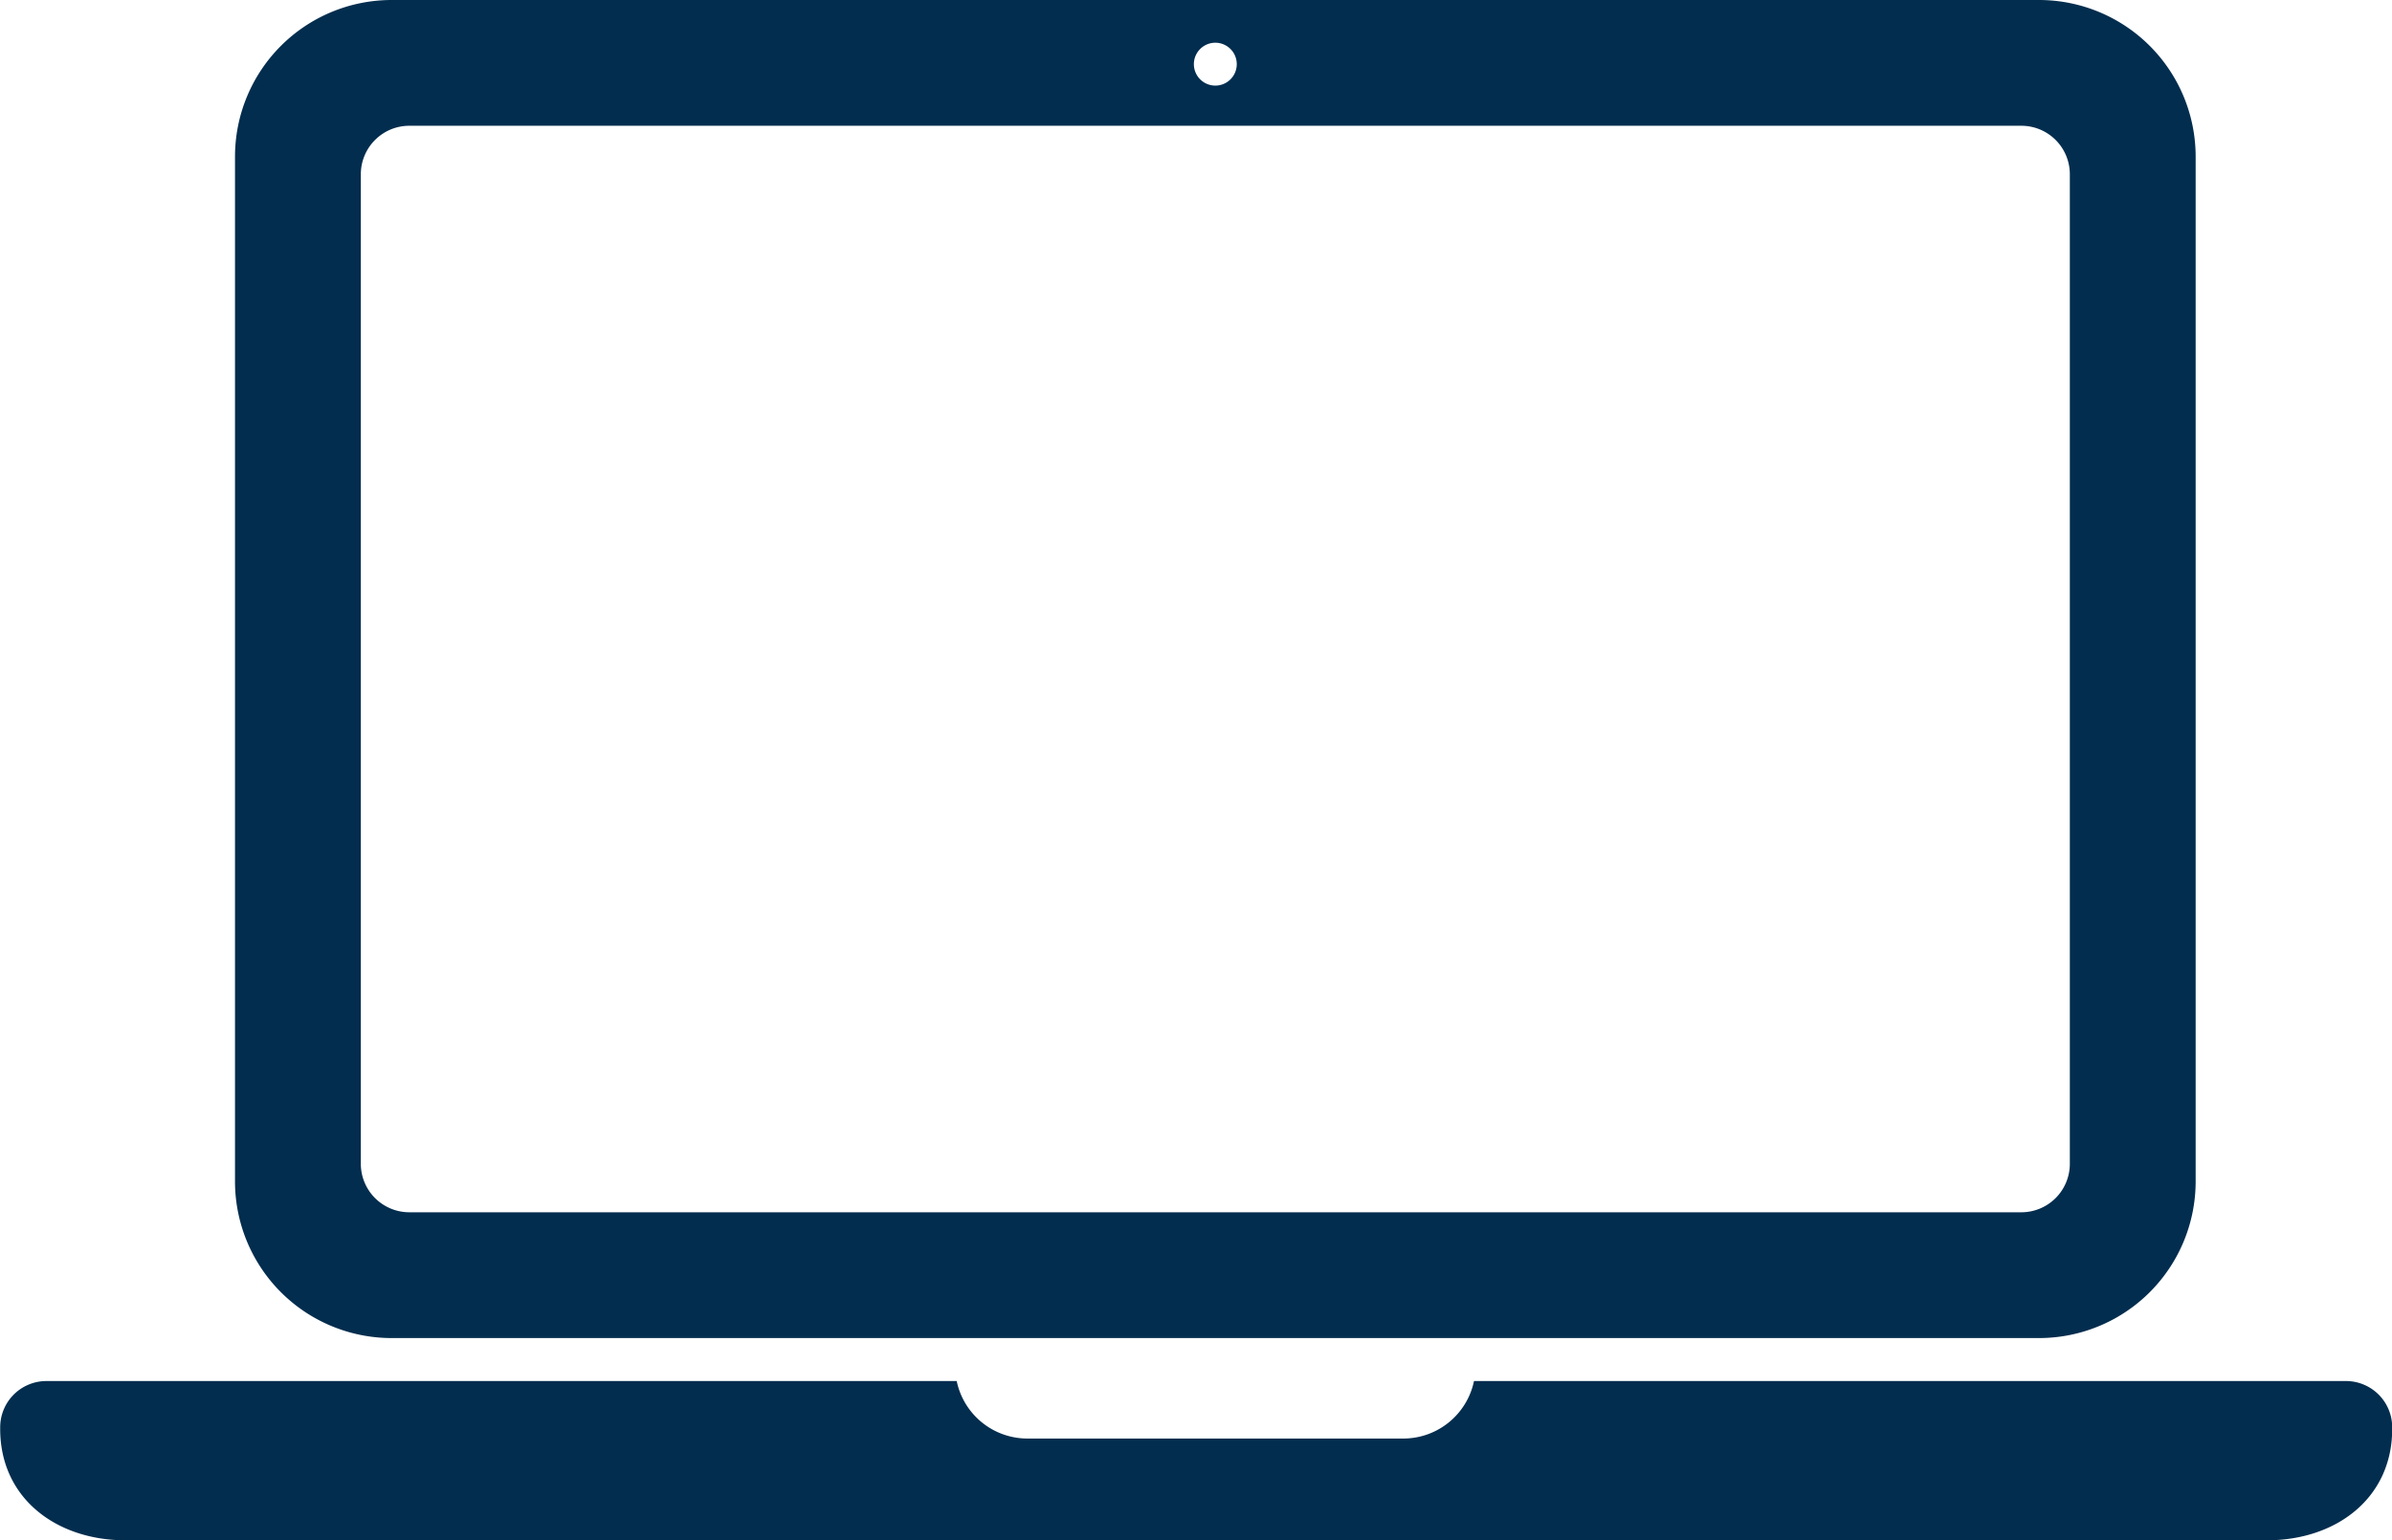
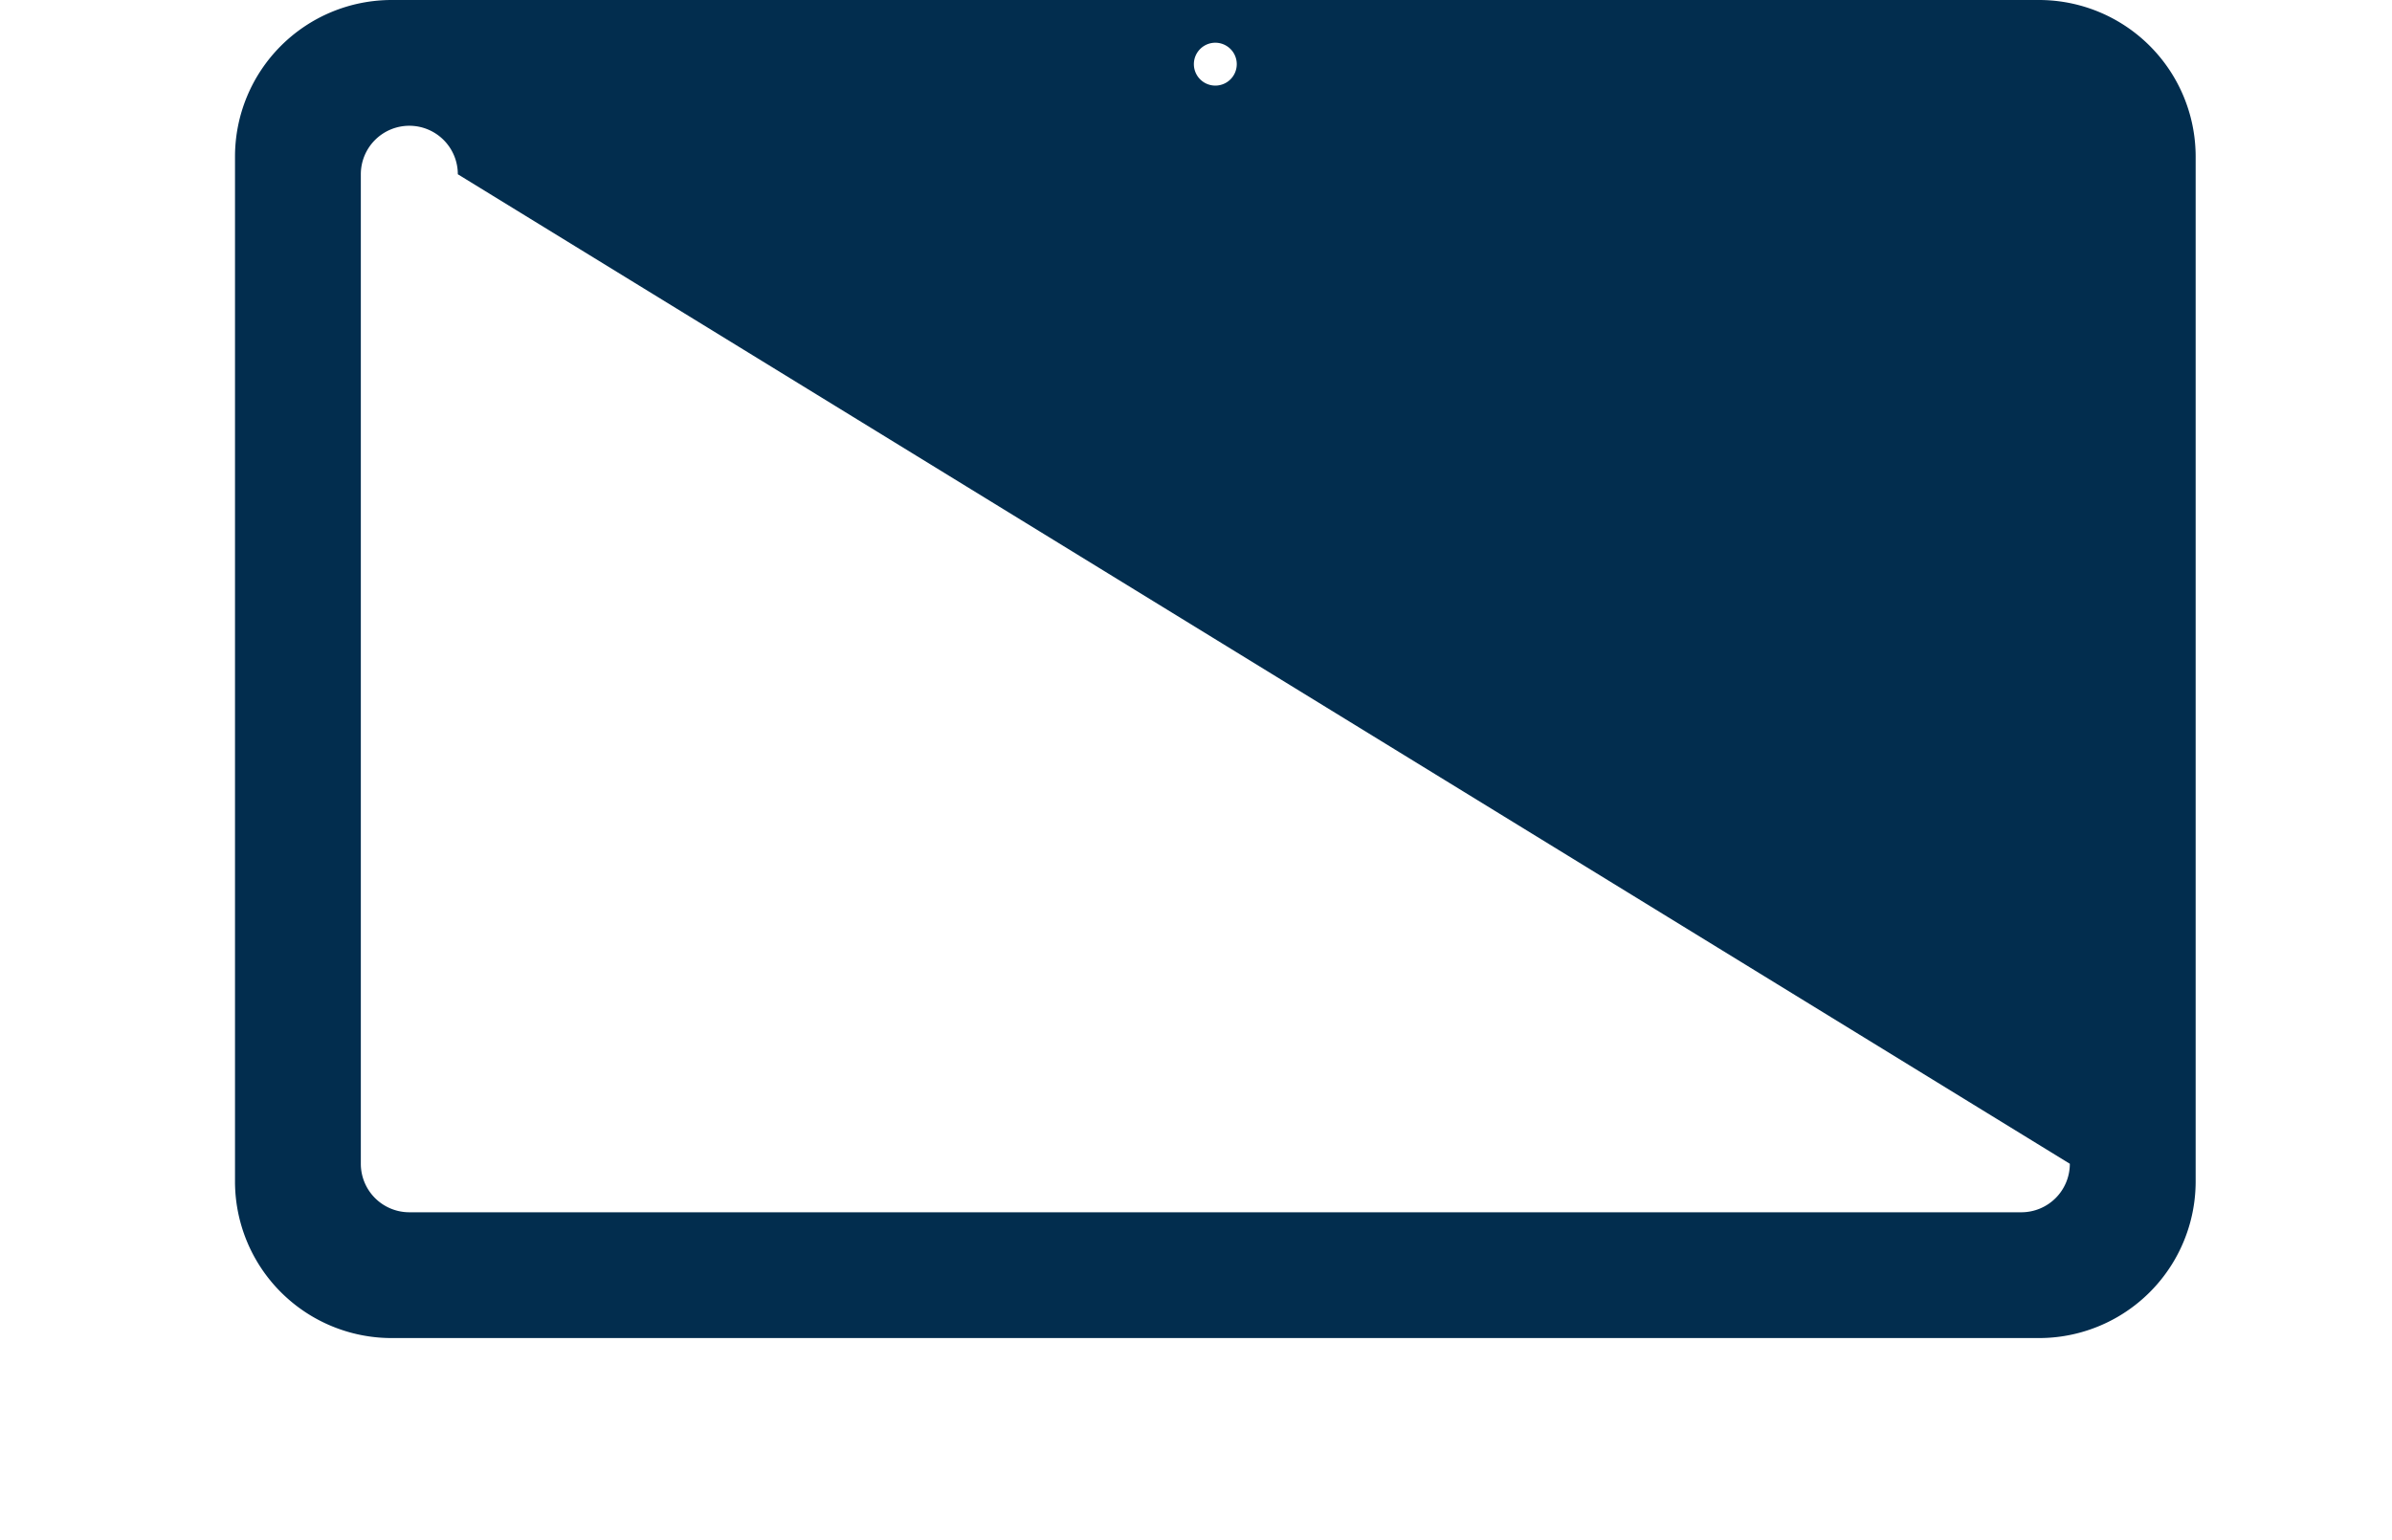
<svg xmlns="http://www.w3.org/2000/svg" id="Group_197" data-name="Group 197" width="113.784" height="73.294" viewBox="0 0 113.784 73.294">
-   <path id="Path_1572" data-name="Path 1572" d="M4348.444,7976.366a3.435,3.435,0,0,1-3.364,2.736H4327.2a3.435,3.435,0,0,1-3.363-2.736h-43.3a2.2,2.2,0,0,0-2.2,2.2v.083c0,3.292,2.668,5.295,5.961,5.295h101.862c3.292,0,5.961-2,5.961-5.295v-.083a2.2,2.2,0,0,0-2.2-2.2Z" transform="translate(-4278.328 -7910.653)" fill="#022d4e" />
-   <path id="Path_1573" data-name="Path 1573" d="M4446.181,7494.133h-78.359a7.453,7.453,0,0,0-7.453,7.453v48.762a7.452,7.452,0,0,0,7.453,7.453h78.359a7.452,7.452,0,0,0,7.453-7.453v-48.762A7.453,7.453,0,0,0,4446.181,7494.133Zm-39.18,2.033a1.02,1.02,0,1,1-1.02,1.021A1.02,1.02,0,0,1,4407,7496.166Zm40.648,53.342a2.307,2.307,0,0,1-2.307,2.308h-76.681a2.308,2.308,0,0,1-2.307-2.308v-47.083a2.308,2.308,0,0,1,2.307-2.308h76.681a2.307,2.307,0,0,1,2.307,2.308Z" transform="translate(-4349.19 -7494.133)" fill="#022d4e" />
+   <path id="Path_1573" data-name="Path 1573" d="M4446.181,7494.133h-78.359a7.453,7.453,0,0,0-7.453,7.453v48.762a7.452,7.452,0,0,0,7.453,7.453h78.359a7.452,7.452,0,0,0,7.453-7.453v-48.762A7.453,7.453,0,0,0,4446.181,7494.133Zm-39.18,2.033a1.02,1.02,0,1,1-1.02,1.021A1.02,1.02,0,0,1,4407,7496.166Zm40.648,53.342a2.307,2.307,0,0,1-2.307,2.308h-76.681a2.308,2.308,0,0,1-2.307-2.308v-47.083a2.308,2.308,0,0,1,2.307-2.308a2.307,2.307,0,0,1,2.307,2.308Z" transform="translate(-4349.19 -7494.133)" fill="#022d4e" />
</svg>